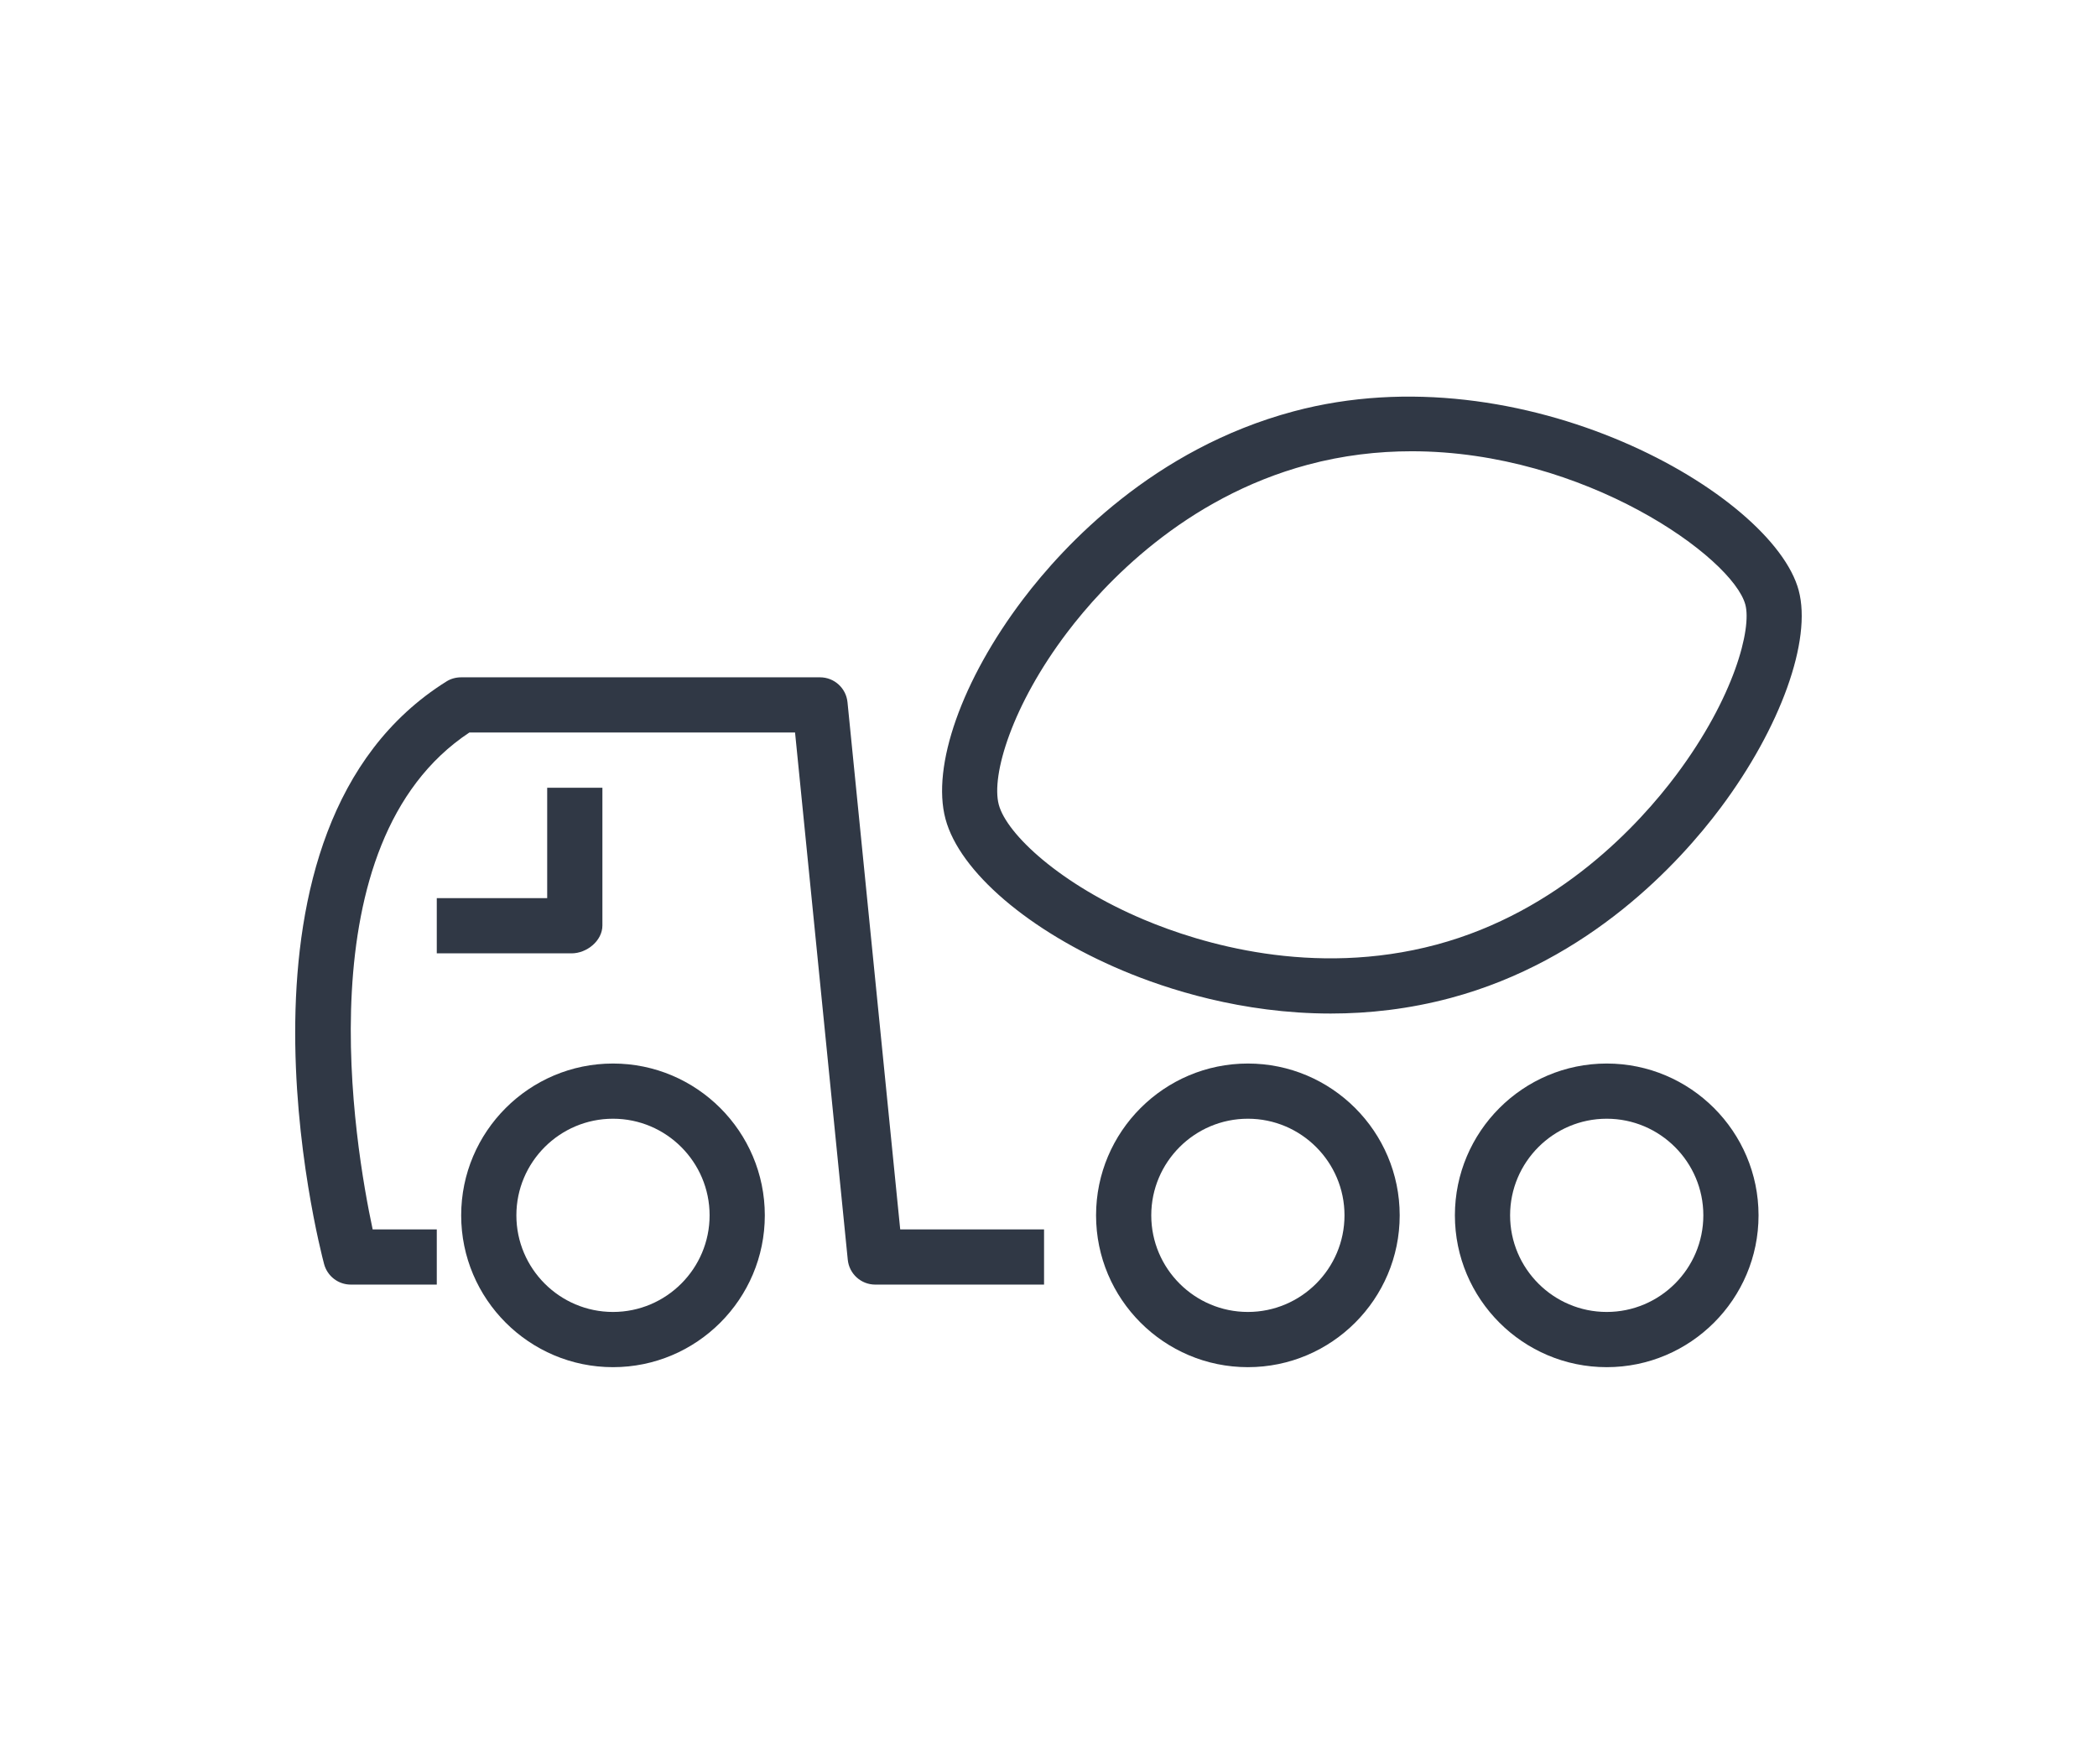
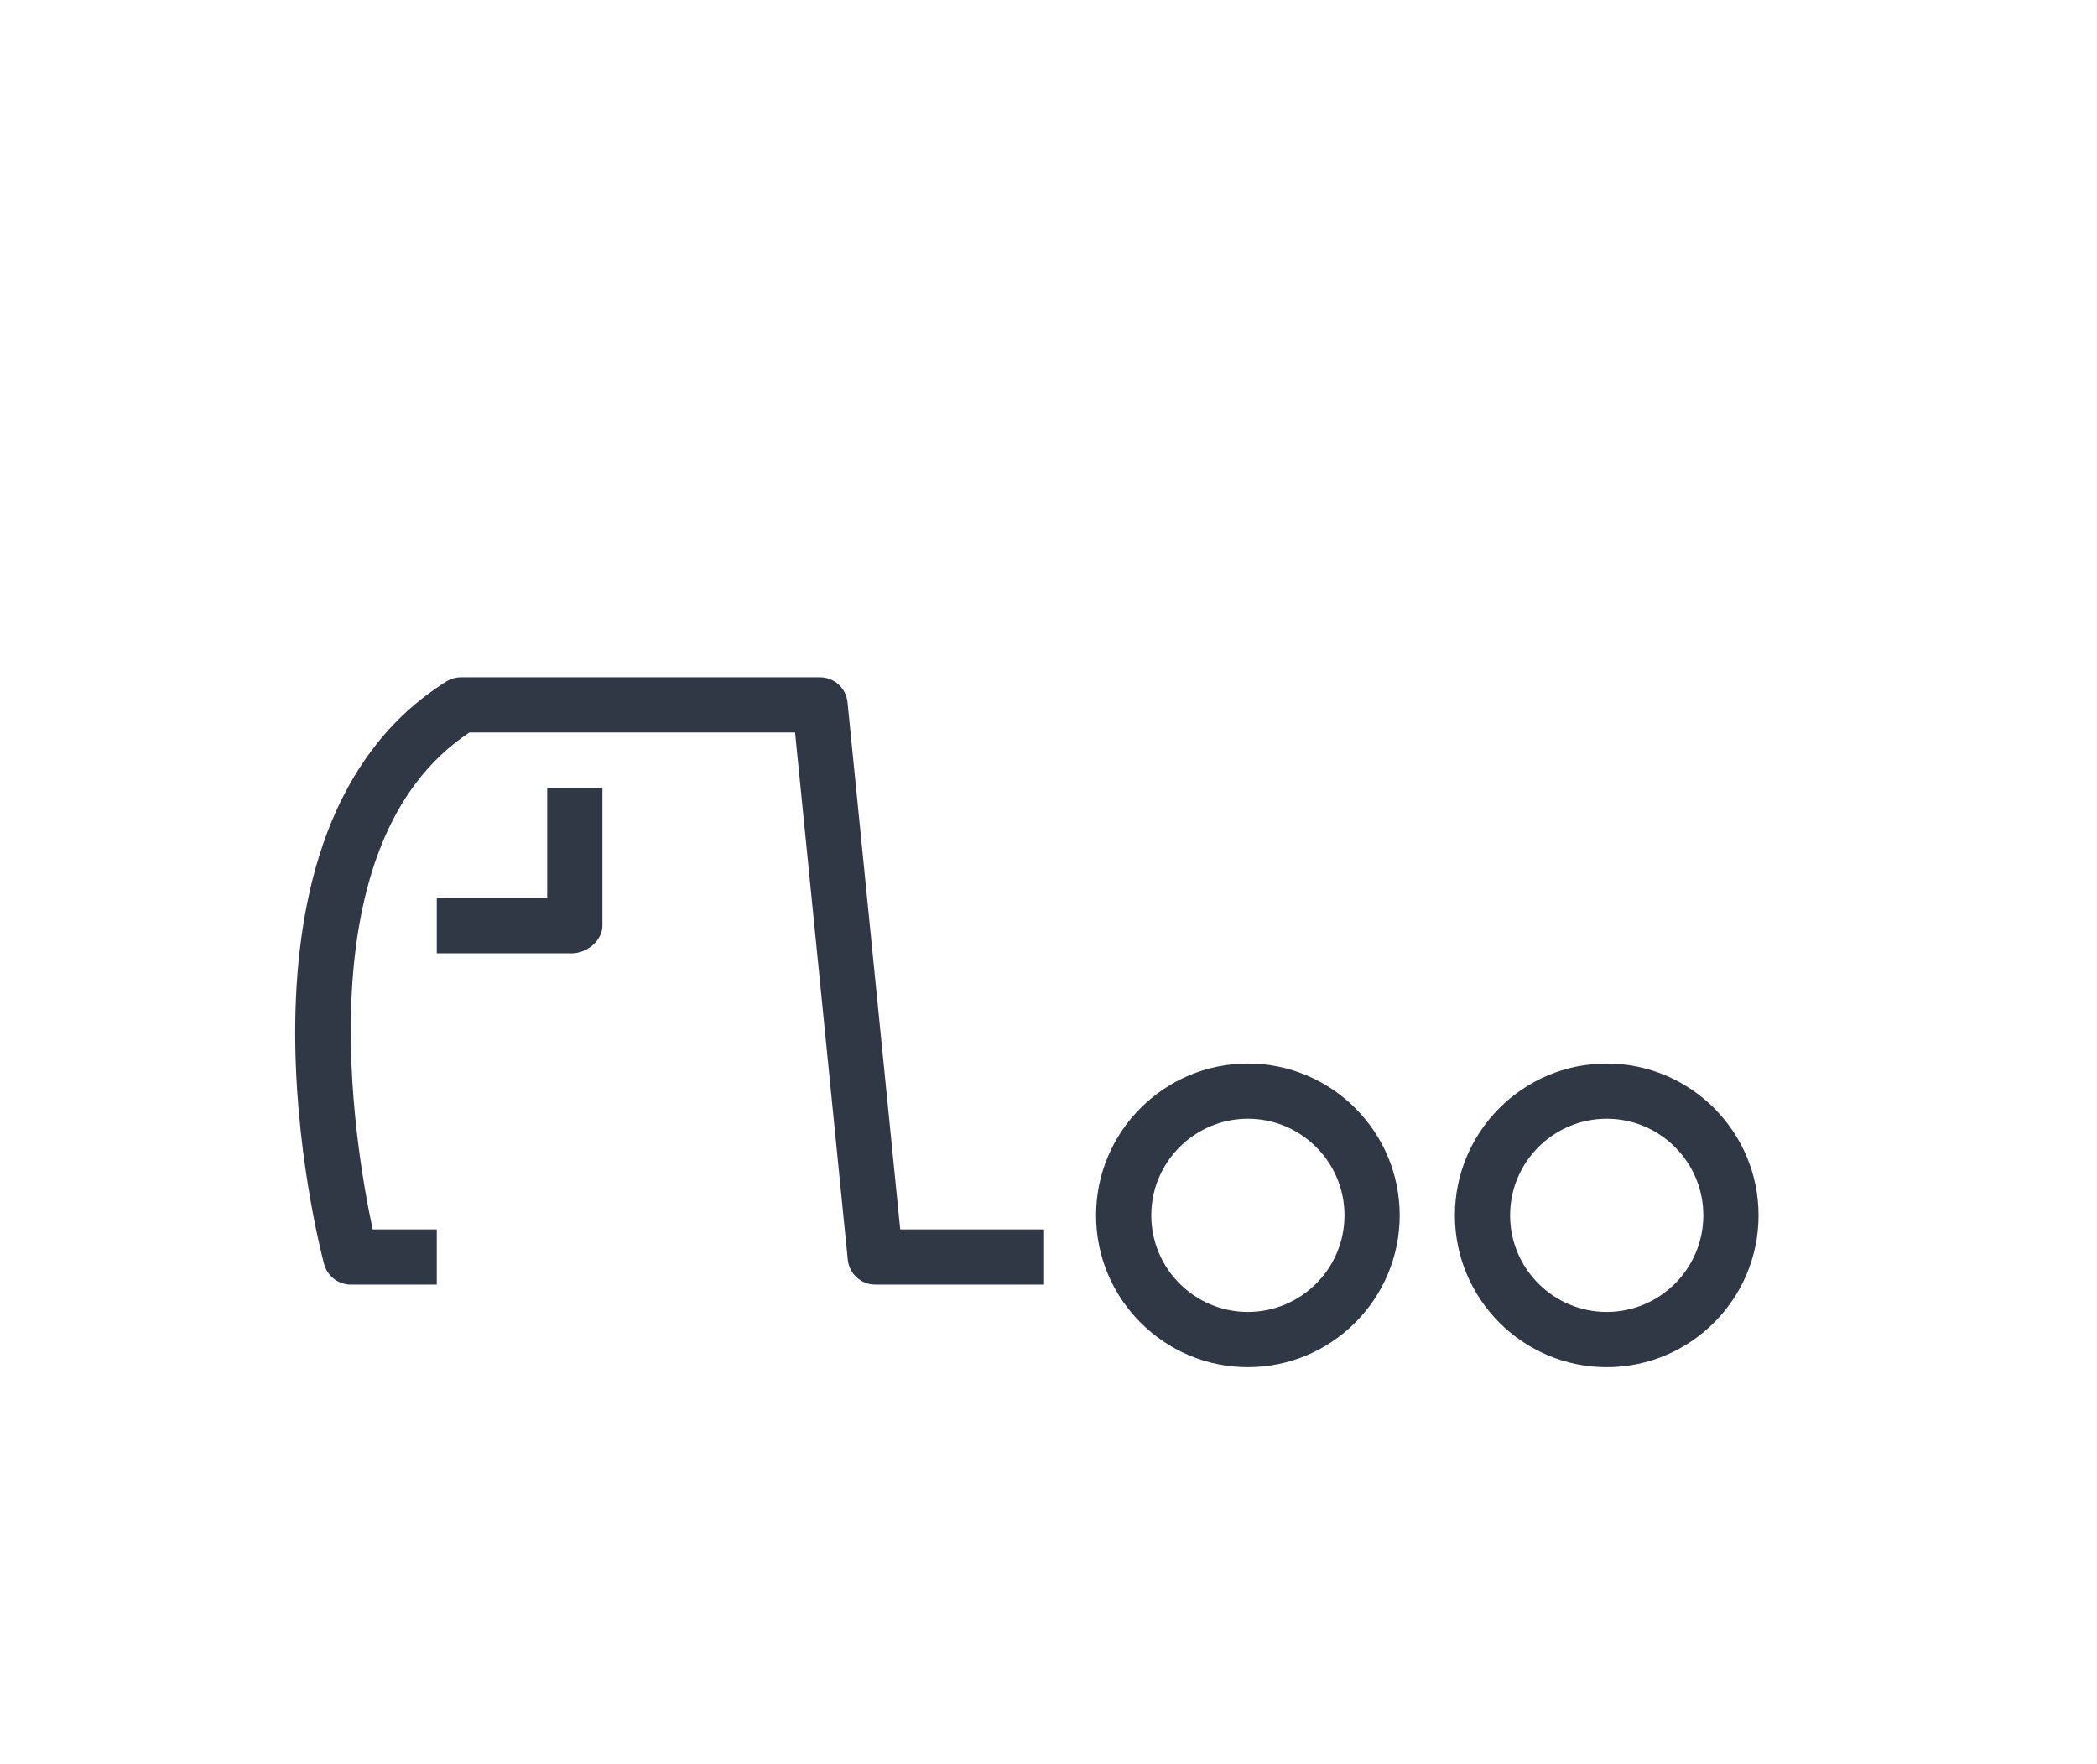
<svg xmlns="http://www.w3.org/2000/svg" version="1.1" id="Warstwa_1" x="0px" y="0px" width="240.75px" height="202.5px" viewBox="0 0 240.75 202.5" enable-background="new 0 0 240.75 202.5" xml:space="preserve">
  <g>
-     <path fill-rule="evenodd" clip-rule="evenodd" fill="#303845" d="M206.502,67.778c-2.972-11.089-31.689-27.598-57.999-20.548   c-16.049,4.3-26.334,15.347-31.036,21.548c-7.041,9.283-10.541,19.194-8.918,25.246c1.622,6.054,9.608,12.886,20.347,17.405   c5.035,2.12,13.648,4.932,23.886,4.932c4.345,0,8.985-0.508,13.767-1.789c15.945-4.271,26.255-15.505,30.98-21.819   C204.429,83.532,208.034,73.496,206.502,67.778L206.502,67.778z M192.455,88.956c-4.235,5.659-13.446,15.717-27.547,19.496   c-14.228,3.809-27.13-0.157-33.554-2.862c-9.625-4.052-15.779-9.828-16.685-13.204c-0.905-3.378,1.537-11.457,7.846-19.775   c4.214-5.557,13.403-15.446,27.627-19.258c4.024-1.079,8.032-1.545,11.927-1.545c19.898,0,36.864,12.215,38.311,17.612   C201.112,72.154,199.138,80.022,192.455,88.956z" />
    <path fill-rule="evenodd" clip-rule="evenodd" fill="#303845" d="M143.265,122.1c-9.611,0-17.43,7.818-17.43,17.43   c0,9.61,7.818,17.43,17.43,17.43s17.43-7.819,17.43-17.43C160.694,129.918,152.876,122.1,143.265,122.1L143.265,122.1z    M143.265,150.621c-6.115,0-11.092-4.977-11.092-11.092s4.977-11.092,11.092-11.092s11.092,4.977,11.092,11.092   S149.38,150.621,143.265,150.621z" />
-     <path fill-rule="evenodd" clip-rule="evenodd" fill="#303845" d="M70.376,122.1c-9.611,0-17.43,7.818-17.43,17.43   c0,9.61,7.819,17.43,17.43,17.43c9.61,0,17.43-7.819,17.43-17.43C87.806,129.918,79.987,122.1,70.376,122.1L70.376,122.1z    M70.376,150.621c-6.115,0-11.092-4.977-11.092-11.092s4.977-11.092,11.092-11.092c6.115,0,11.091,4.977,11.091,11.092   S76.492,150.621,70.376,150.621z" />
    <path fill-rule="evenodd" clip-rule="evenodd" fill="#303845" d="M184.462,122.1c-9.61,0-17.43,7.818-17.43,17.43   c0,9.61,7.819,17.43,17.43,17.43c9.611,0,17.431-7.819,17.431-17.43C201.892,129.918,194.073,122.1,184.462,122.1L184.462,122.1z    M184.462,150.621c-6.114,0-11.092-4.977-11.092-11.092s4.977-11.092,11.092-11.092c6.116,0,11.093,4.977,11.093,11.092   C195.554,145.645,190.577,150.621,184.462,150.621z" />
    <path fill-rule="evenodd" clip-rule="evenodd" fill="#303845" d="M103.35,141.142l-6.052-60.527   c-0.163-1.62-1.526-2.854-3.153-2.854H52.947c-0.594,0-1.176,0.153-1.679,0.467c-27.028,16.893-14.601,64.86-14.06,66.894   c0.37,1.387,1.626,2.358,3.063,2.358h9.875v-6.338h-7.362c-2.033-9.507-8.042-44.367,11.101-57.043h37.393l6.052,60.528   c0.163,1.62,1.526,2.854,3.154,2.854h19.381v-6.338L103.35,141.142L103.35,141.142z" />
    <path fill-rule="evenodd" clip-rule="evenodd" fill="#303845" d="M62.821,90.437v12.676H50.145v6.338h15.478   c1.75,0,3.537-1.447,3.537-3.197V90.437H62.821z" />
  </g>
</svg>